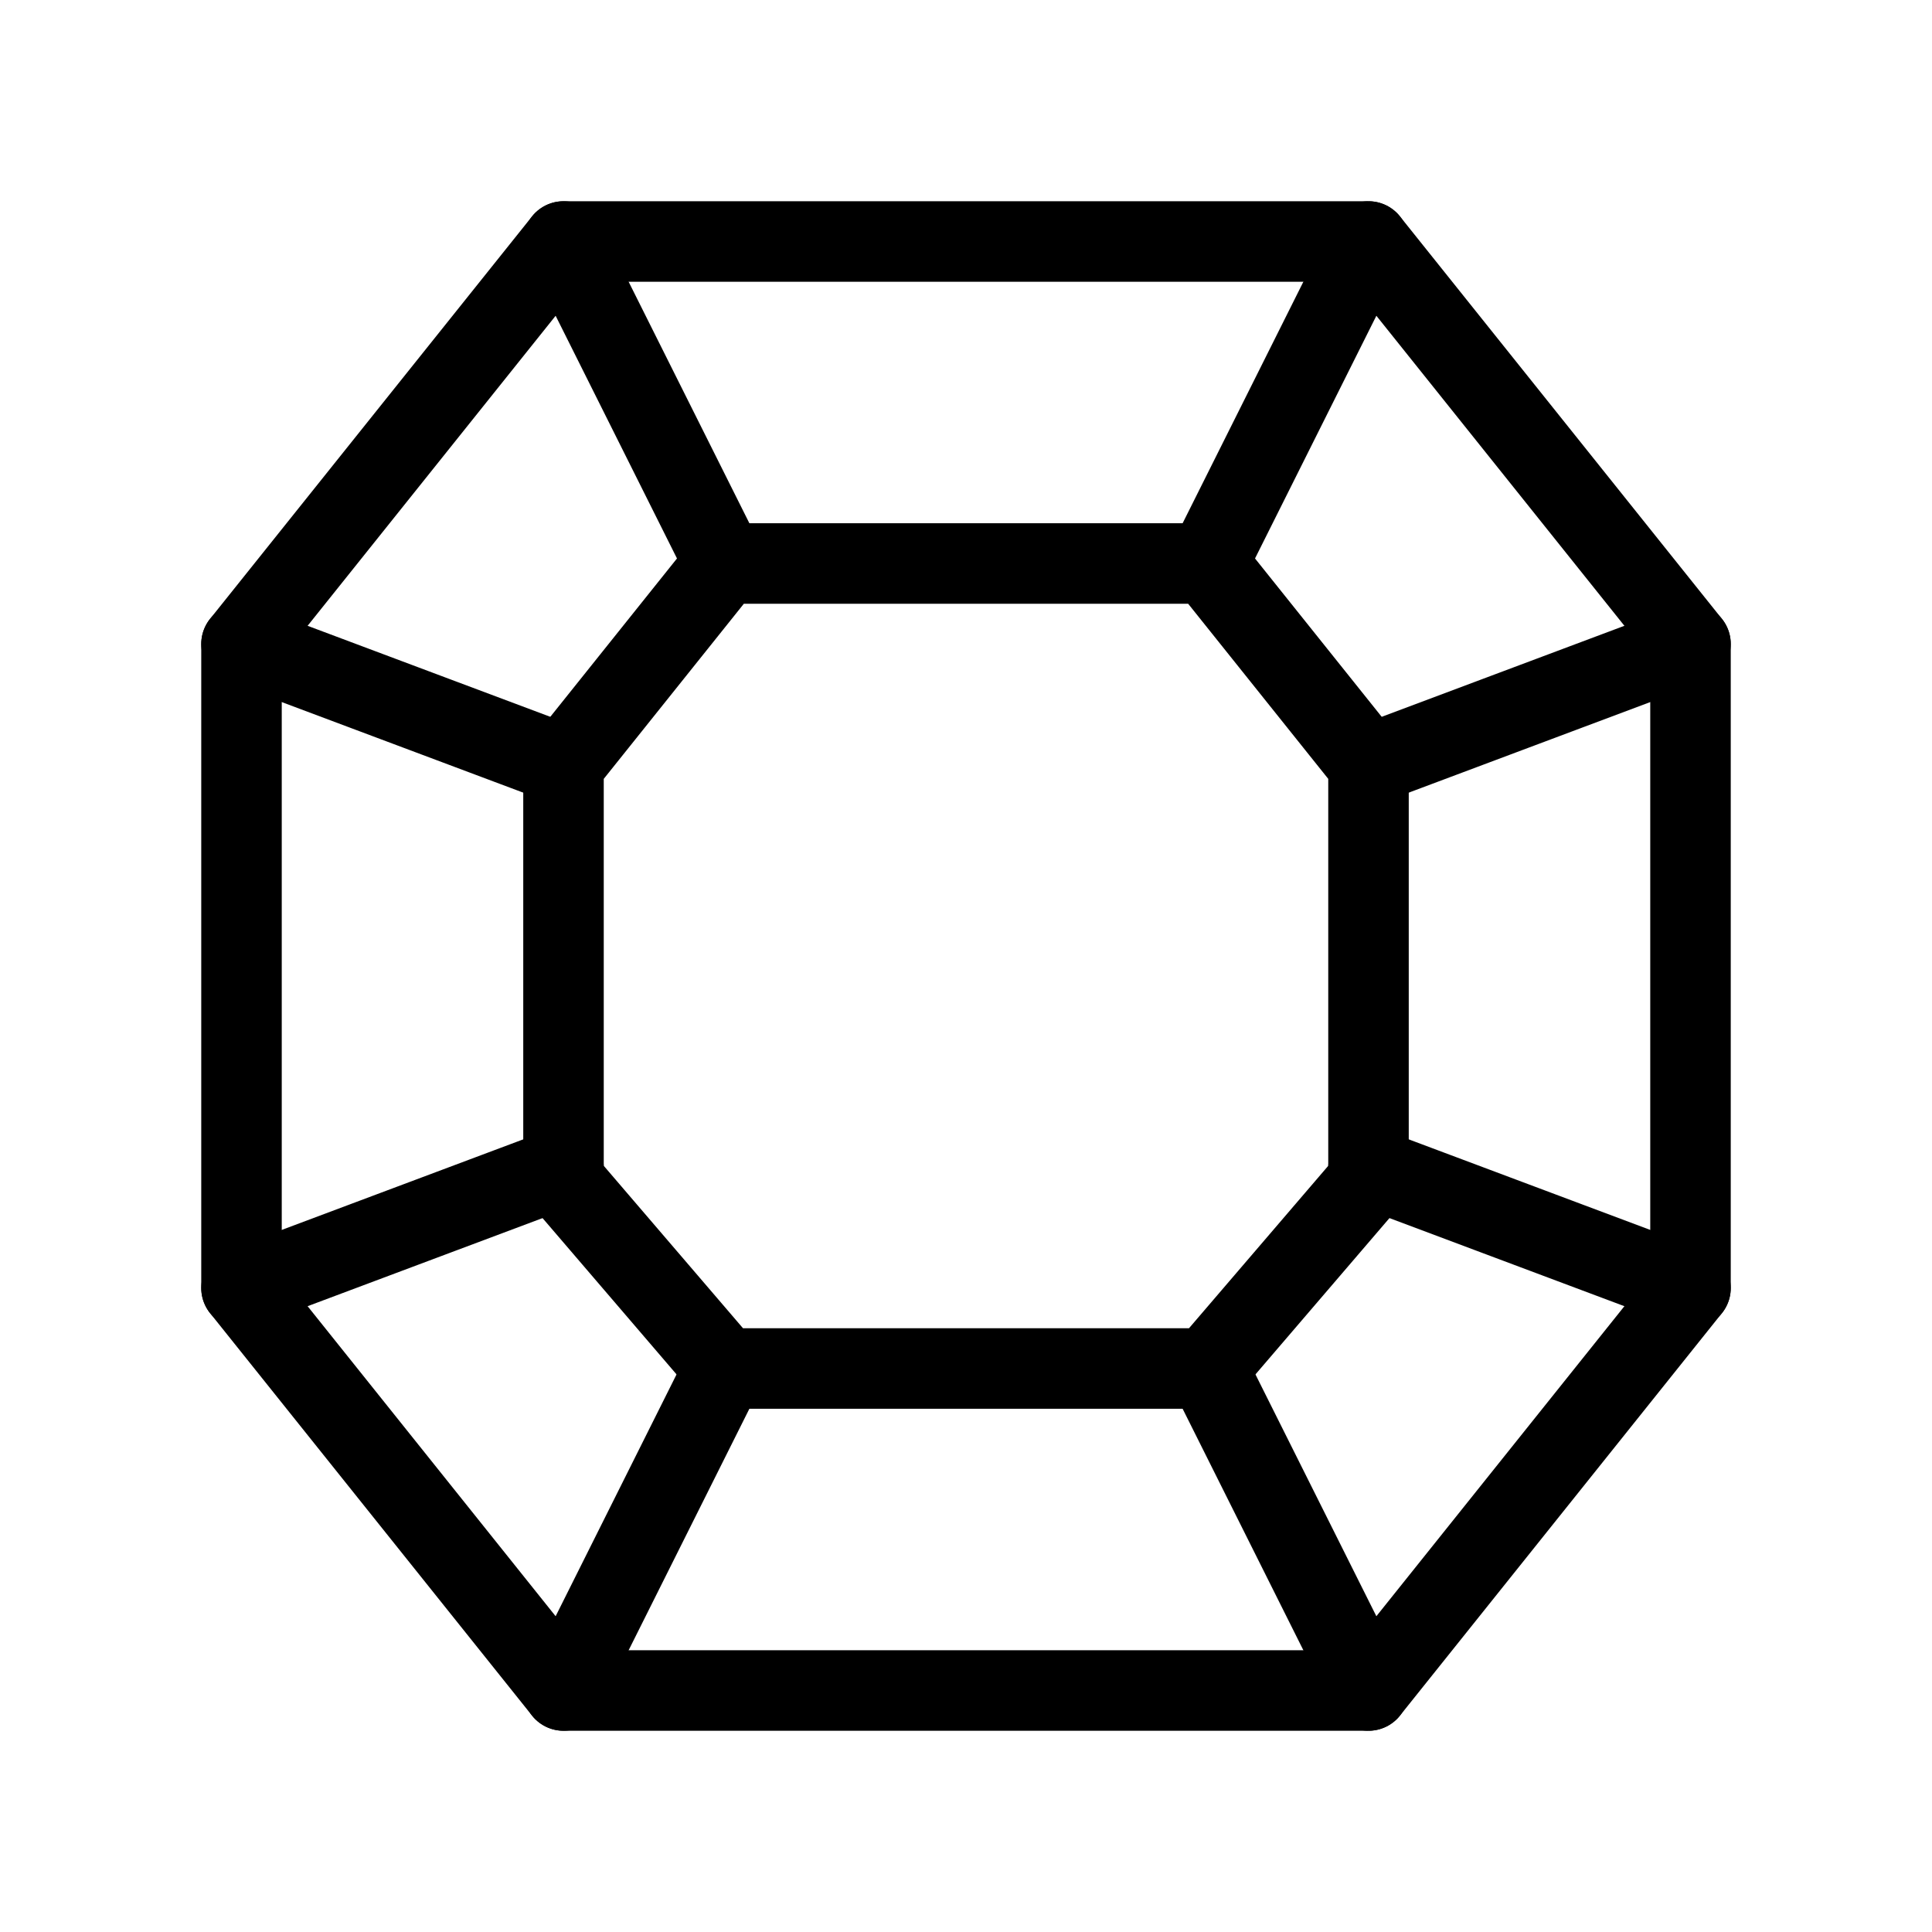
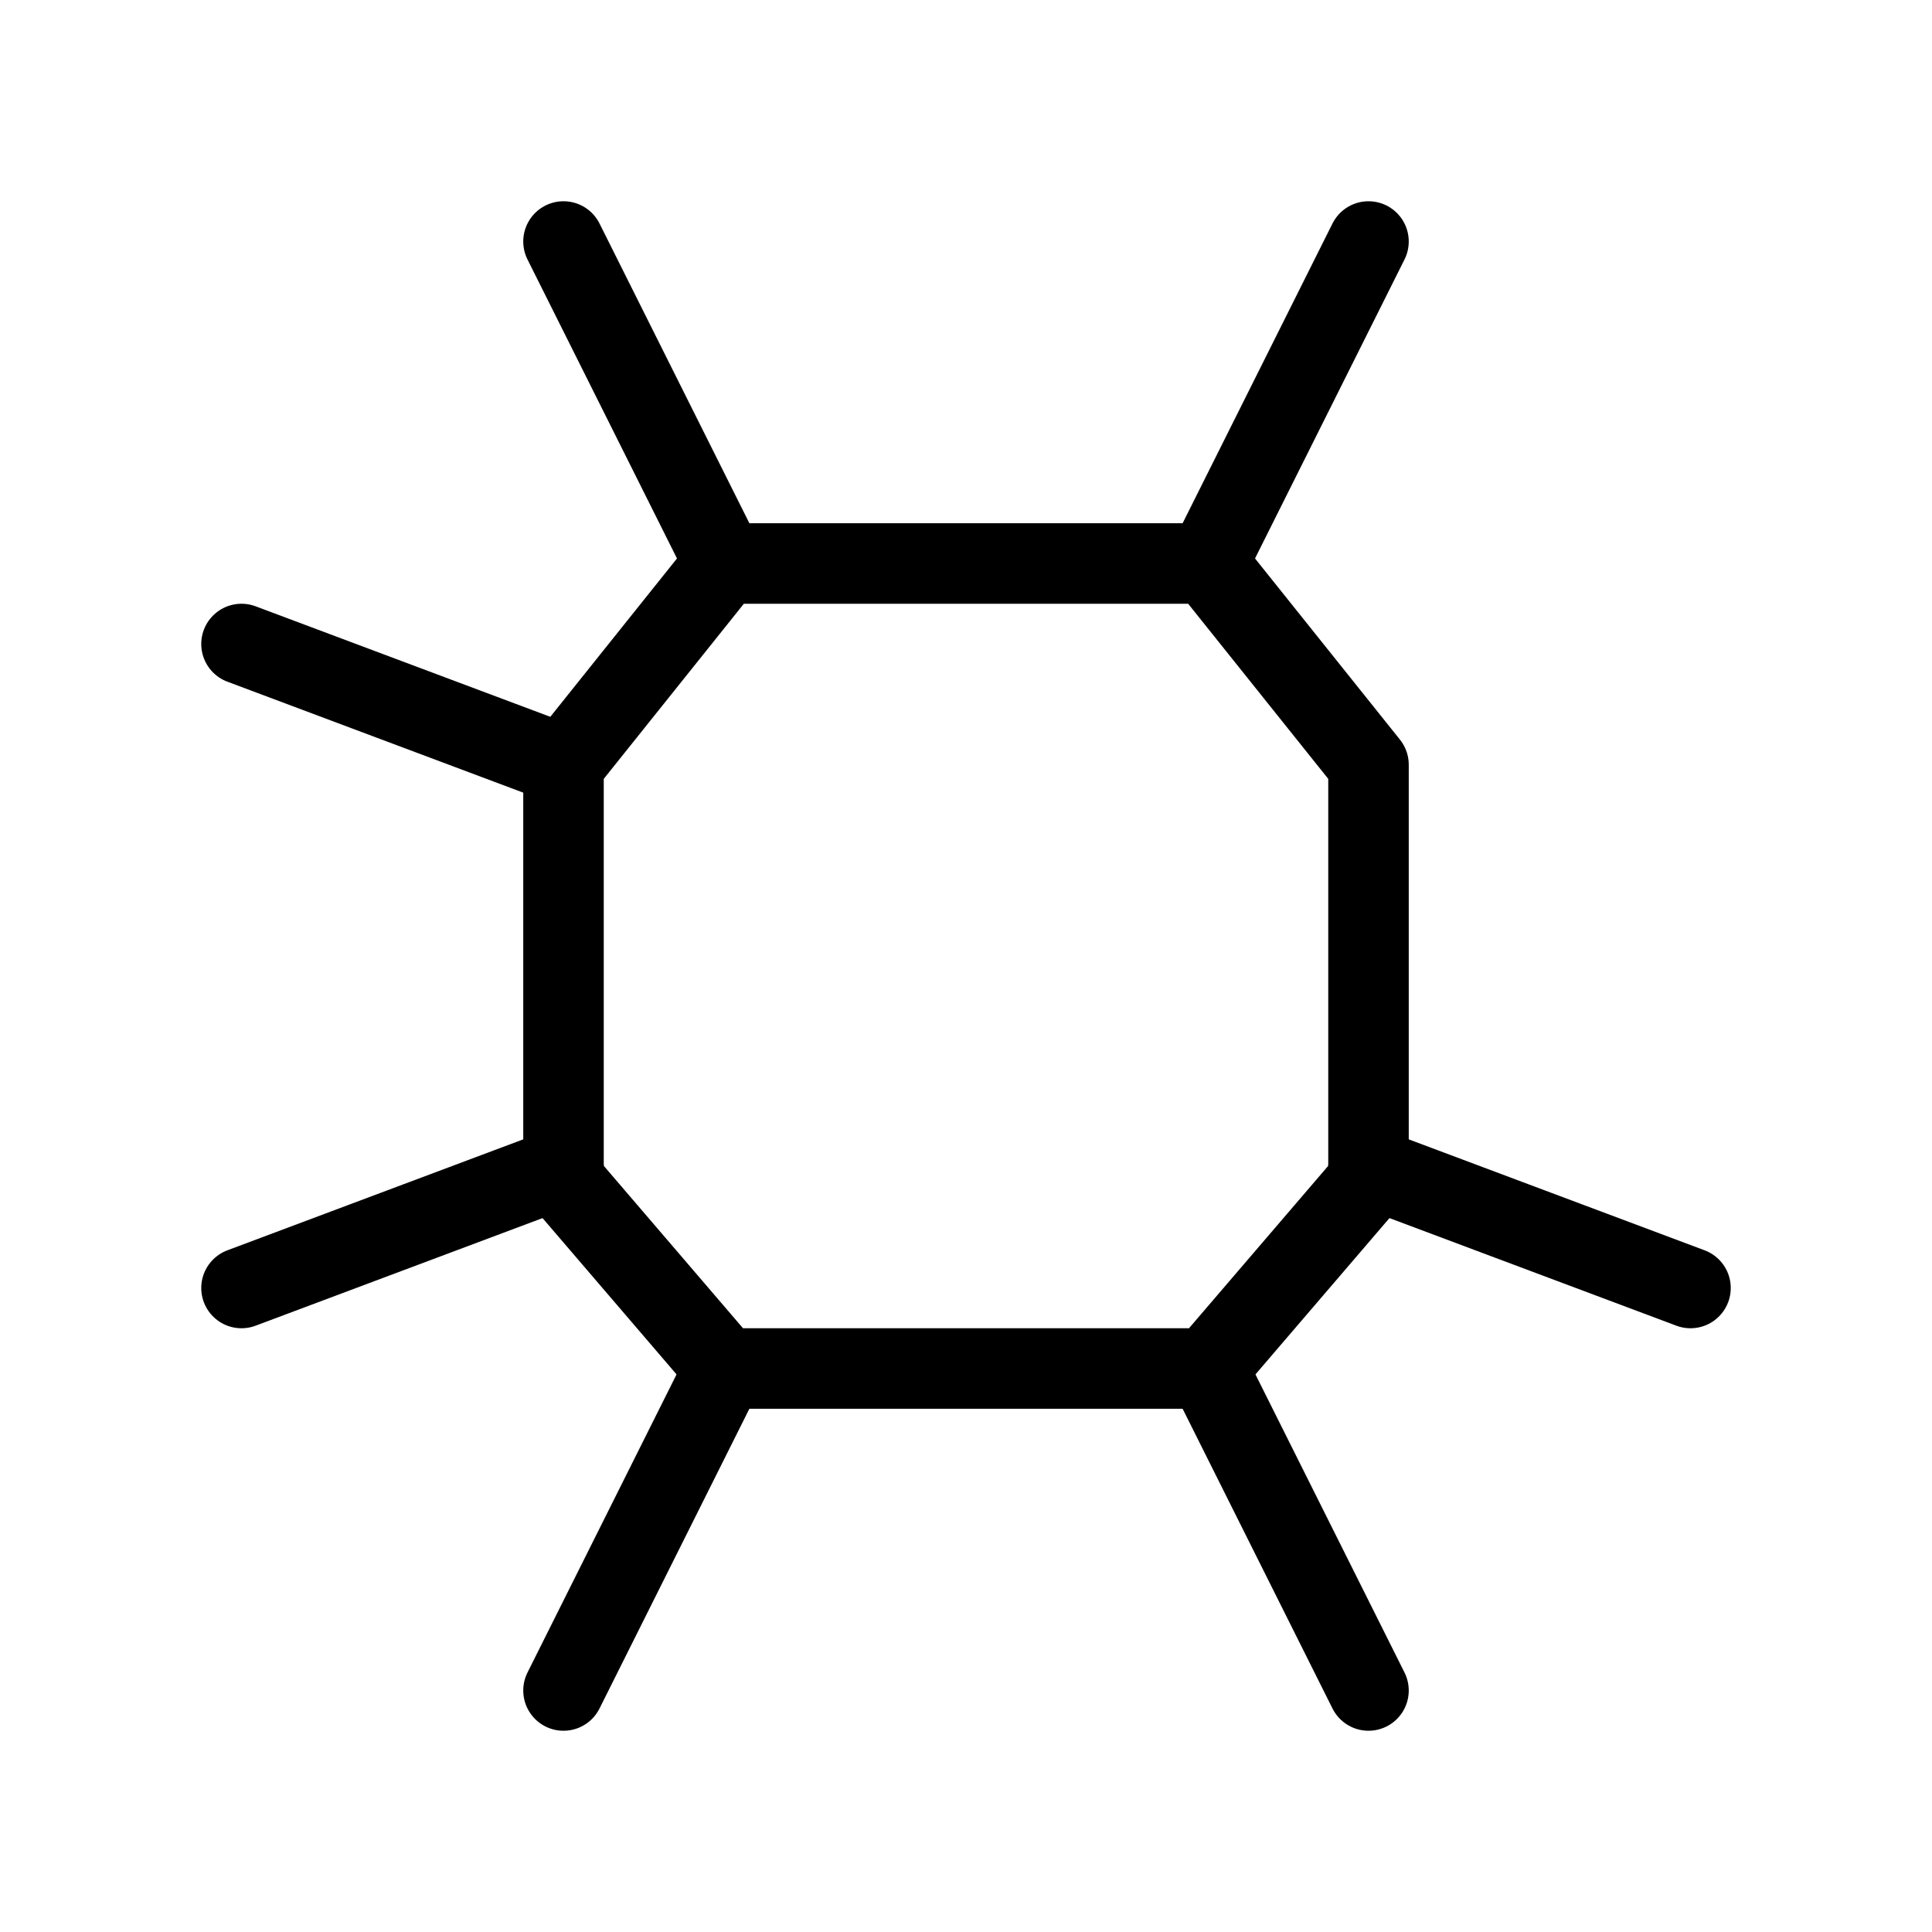
<svg xmlns="http://www.w3.org/2000/svg" width="800px" height="800px" viewBox="0 0 24 24" fill="none">
-   <path d="M21 16V8L17 3H7L3 8V16L7 21H17L21 16Z" stroke="#000000" stroke-linecap="round" stroke-linejoin="round" />
  <path d="M17 14.667V9.5L15 7H9L7 9.5V14.667L9 17H15L17 14.667Z" stroke="#000000" stroke-linecap="round" stroke-linejoin="round" />
  <path d="M7 21L9 17" stroke="#000000" stroke-linecap="round" stroke-linejoin="round" />
  <path d="M15 17L17 21" stroke="#000000" stroke-linecap="round" stroke-linejoin="round" />
  <path d="M7 3L9 7" stroke="#000000" stroke-linecap="round" stroke-linejoin="round" />
  <path d="M15 7L17 3" stroke="#000000" stroke-linecap="round" stroke-linejoin="round" />
  <path d="M3 8L7 9.5" stroke="#000000" stroke-linecap="round" stroke-linejoin="round" />
  <path d="M3 16L7 14.5" stroke="#000000" stroke-linecap="round" stroke-linejoin="round" />
  <path d="M21 16L17 14.5" stroke="#000000" stroke-linecap="round" stroke-linejoin="round" />
-   <path d="M17 9.5L21 8" stroke="#000000" stroke-linecap="round" stroke-linejoin="round" />
</svg>